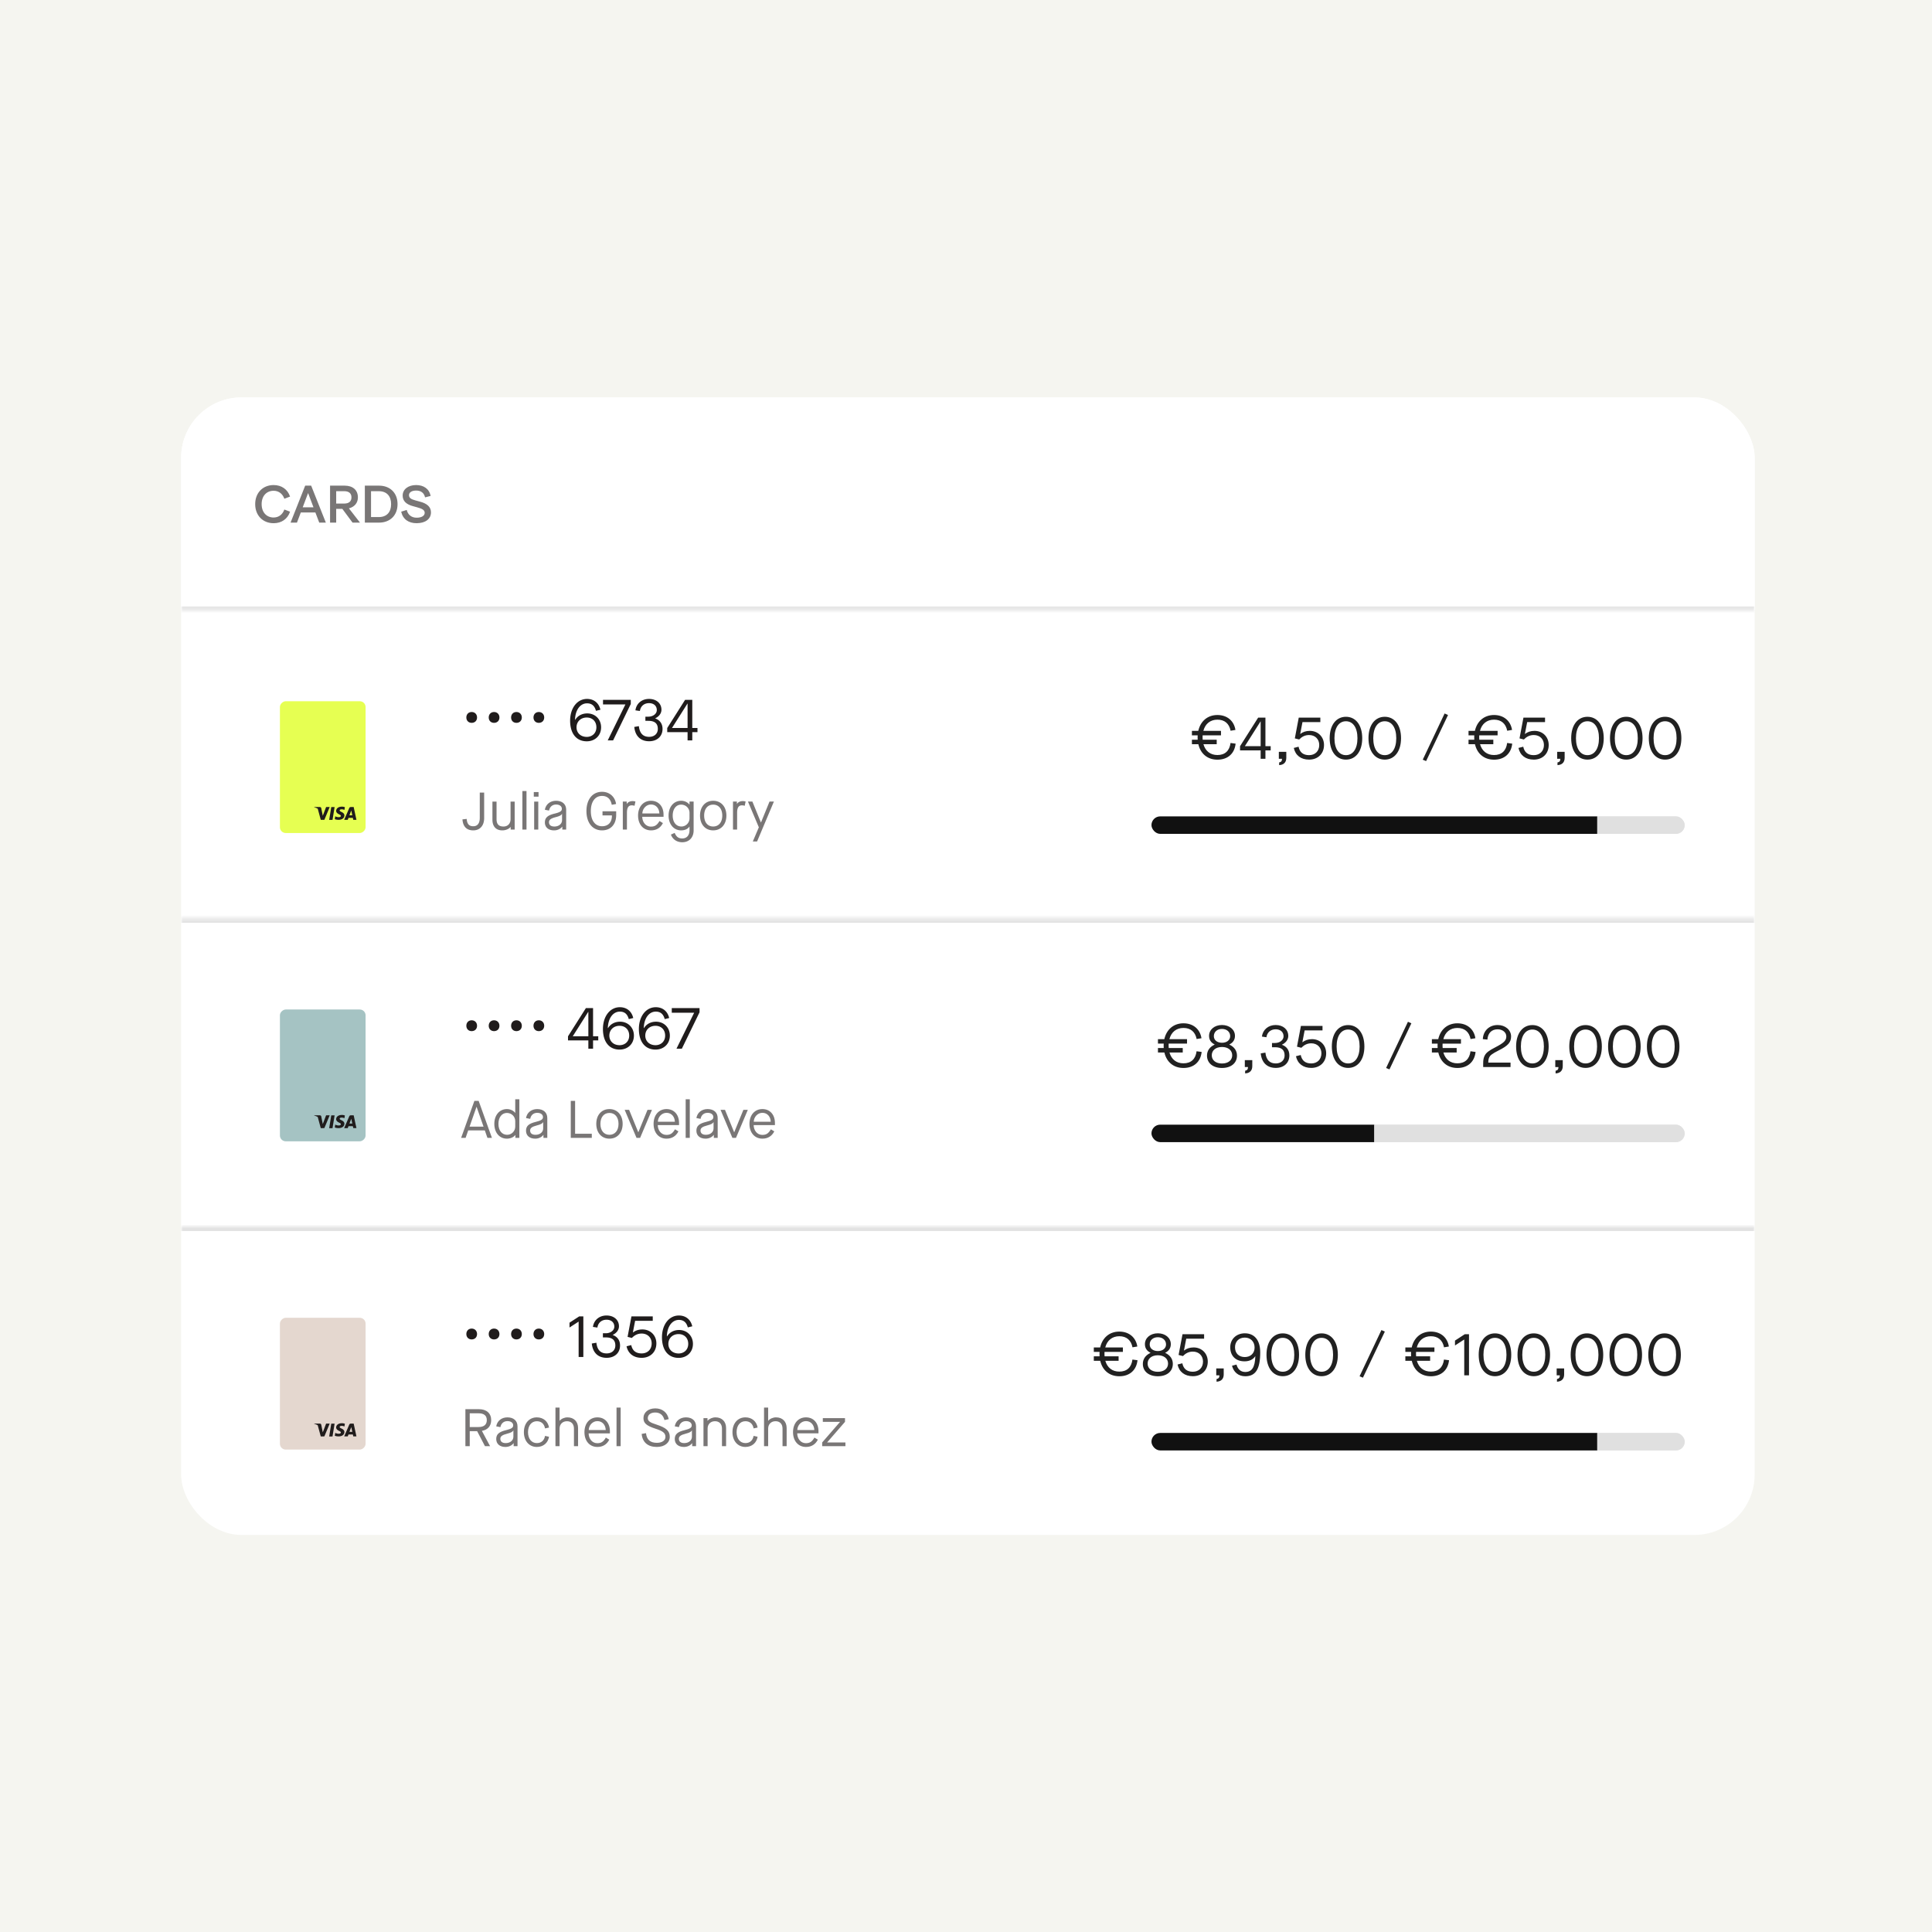
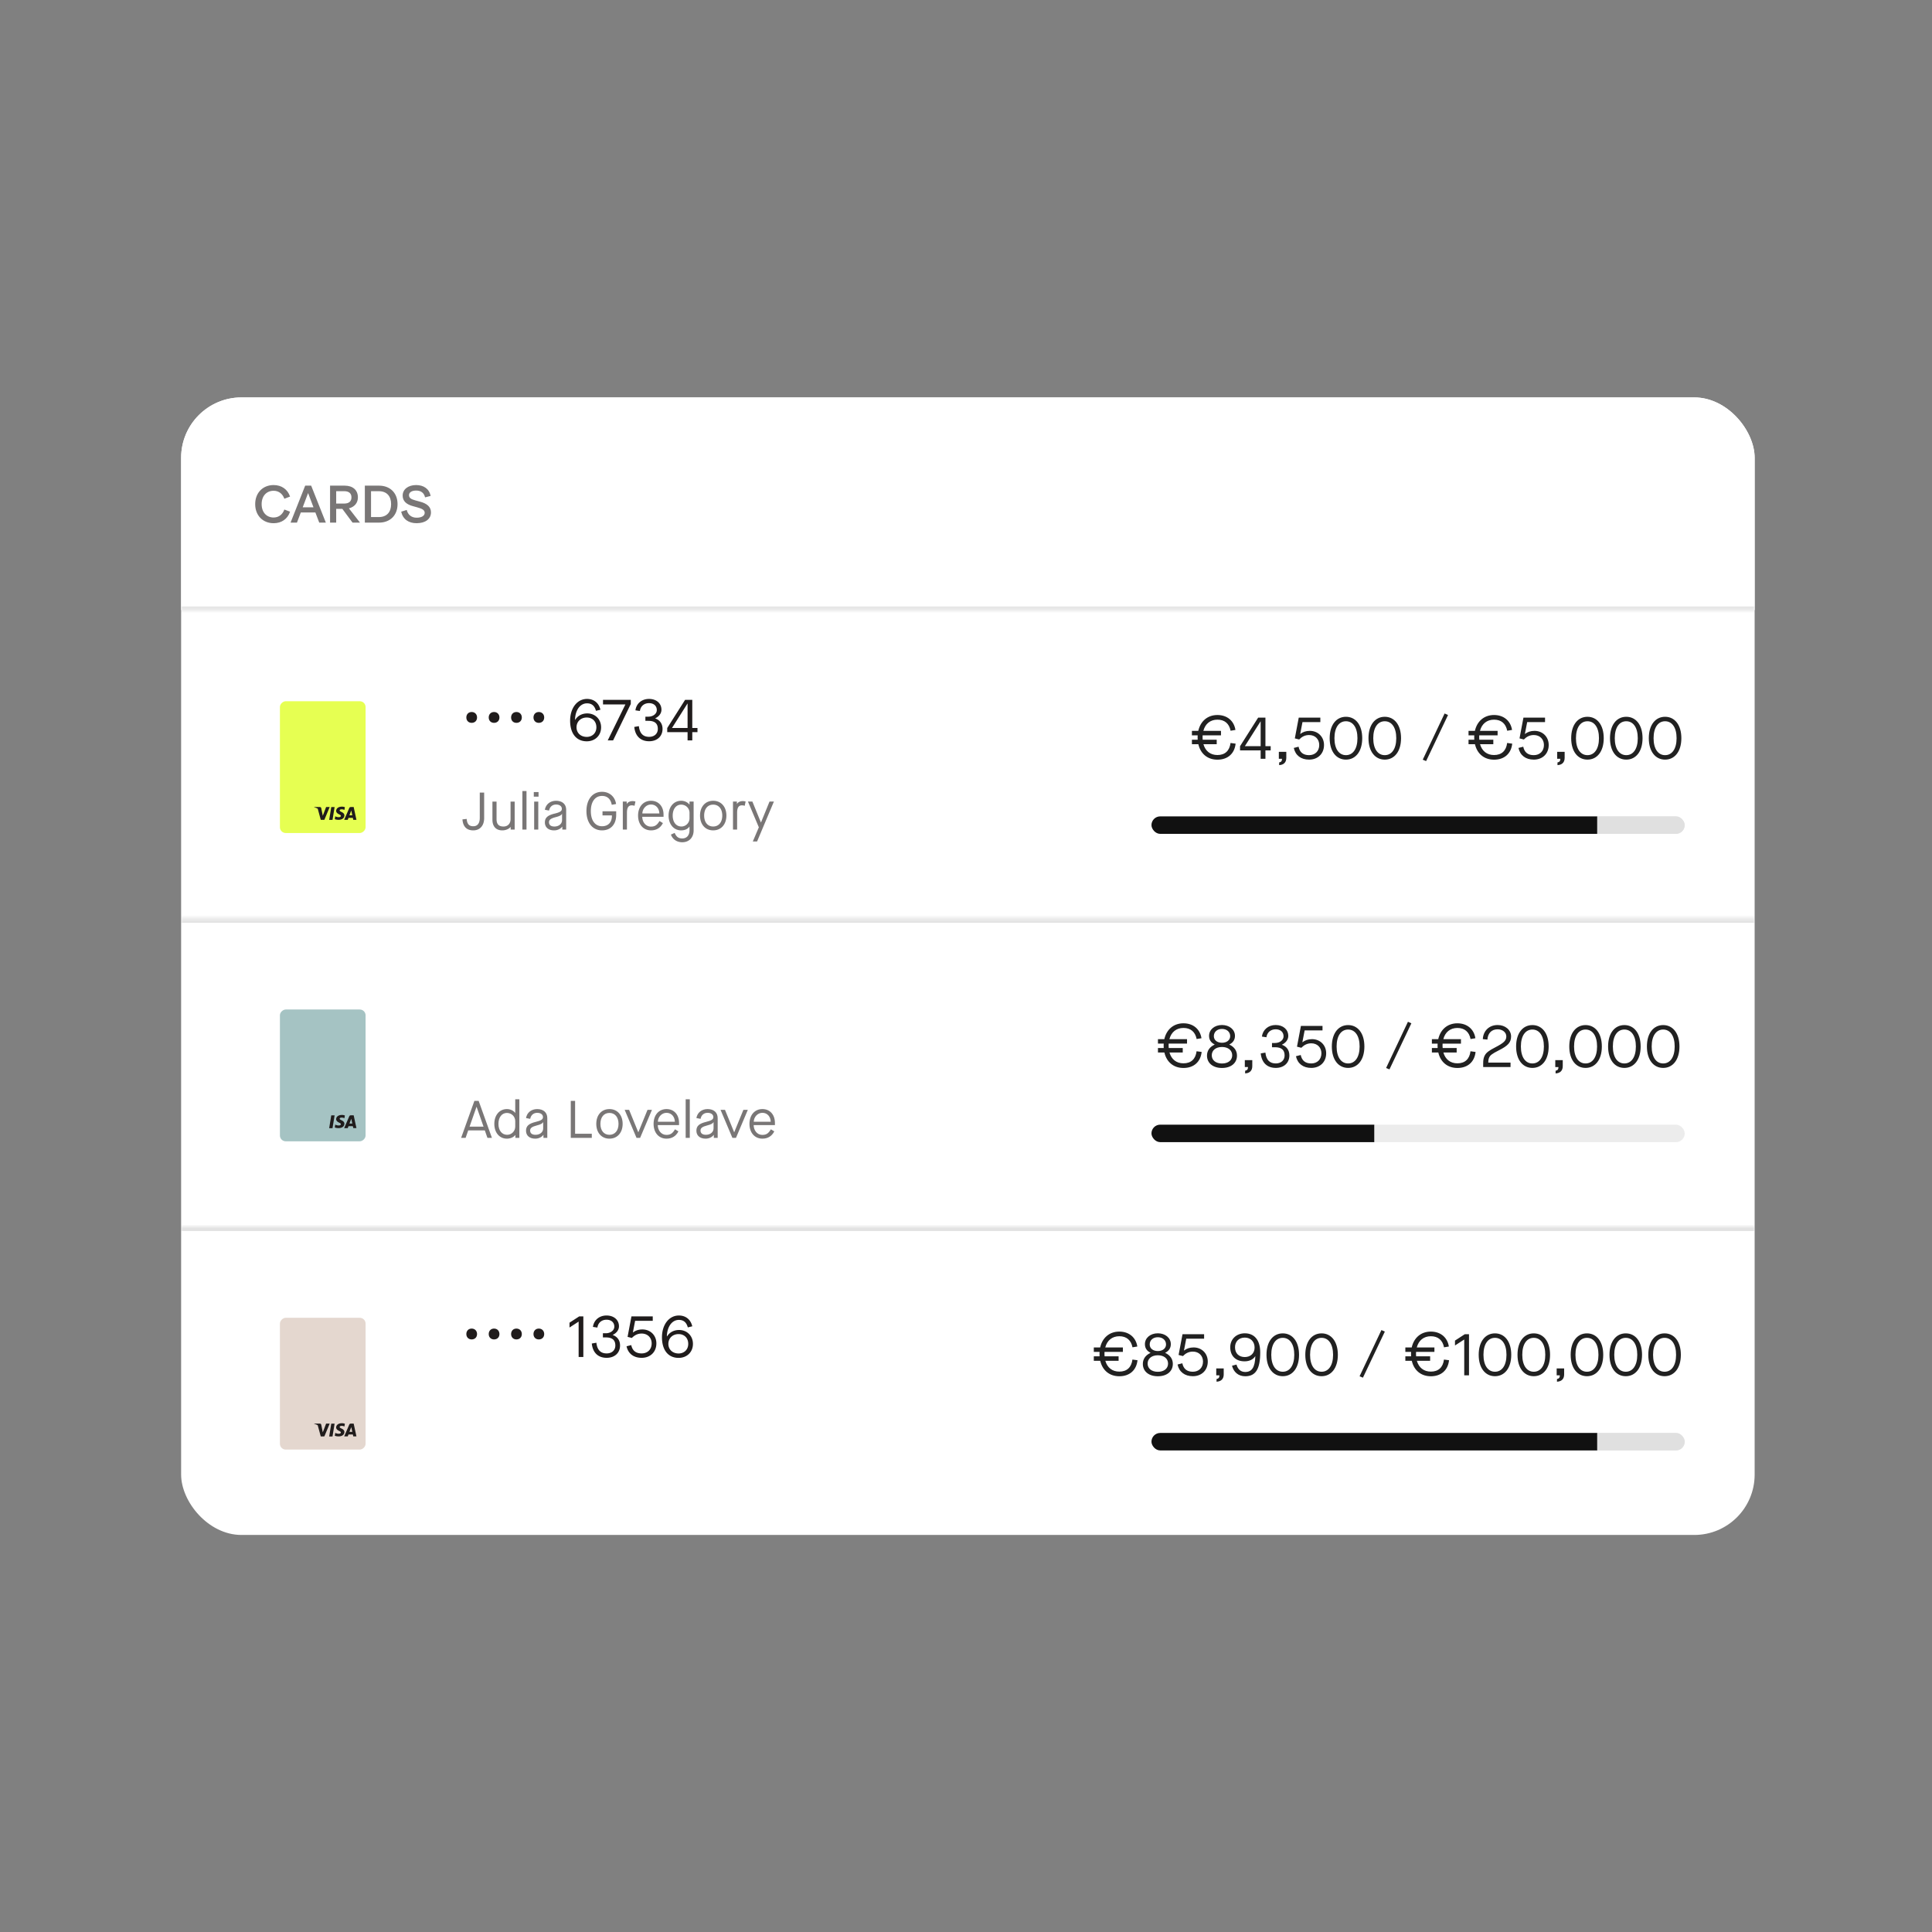
<svg xmlns="http://www.w3.org/2000/svg" fill="none" viewBox="0 0 512 512">
  <rect x="0" y="0" width="512" height="512" fill="#808080" stroke="none" />
  <g clip-path="url(#a)">
-     <path fill="#f5f5f0" d="M0 0h512v512H0z" />
    <g clip-path="url(#b)">
      <rect width="417" height="301.46" x="48" y="105.32" fill="#fff" rx="16" />
      <mask id="c" fill="#fff">
        <path d="M48 105.32h417v56.36H48z" />
      </mask>
      <path fill="#fff" d="M48 105.32h417v56.36H48z" />
      <path fill="#000" fill-opacity=".12" d="M465 161.68v-.959H48v1.918h417z" mask="url(#c)" />
      <path fill="#201c1c" fill-opacity=".6" d="M72.514 138.654c-2.856 0-4.886-2.044-4.886-5.054s2.03-5.054 4.886-5.054c2.086 0 3.696 1.106 4.354 3.052l-1.512.574c-.462-1.316-1.498-2.114-2.842-2.114-1.834 0-3.178 1.33-3.178 3.542s1.344 3.542 3.178 3.542c1.344 0 2.38-.798 2.842-2.114l1.512.574c-.658 1.946-2.268 3.052-4.354 3.052m7.203-2.842-1.022 2.688H77l3.878-9.8h1.582l3.892 9.8h-1.75l-1.022-2.688zm.504-1.372h2.856l-1.428-3.78zm12.247.28 2.94 3.78h-1.974l-2.716-3.654h-1.624v3.654H87.47v-9.8h3.864c2.156 0 3.514 1.162 3.514 3.108 0 1.498-.938 2.548-2.38 2.912m-1.232-4.55h-2.142v3.276h2.142c1.204 0 1.904-.56 1.904-1.638 0-1.092-.714-1.638-1.904-1.638m9.205 8.33h-3.752v-9.8h3.752c2.926 0 4.914 1.918 4.914 4.9s-1.988 4.9-4.914 4.9m-.084-8.33h-2.03v6.86h2.03c2.17 0 3.29-1.33 3.29-3.43s-1.12-3.43-3.29-3.43m10.062 8.484c-2.1 0-3.626-.994-4.102-3.052l1.47-.462c.308 1.26 1.232 2.058 2.632 2.058 1.302 0 2.128-.504 2.128-1.288 0-.714-.602-1.092-2.016-1.47l-1.12-.308c-1.806-.49-2.702-1.4-2.702-2.8 0-1.638 1.442-2.786 3.57-2.786 1.988 0 3.486.994 3.836 2.884l-1.47.378c-.266-1.246-1.176-1.806-2.352-1.806-1.162 0-1.904.476-1.904 1.218 0 .784.63 1.106 1.722 1.4l1.134.308c2.002.518 2.968 1.456 2.968 2.856 0 1.736-1.456 2.87-3.794 2.87" />
      <rect width="34.928" height="22.703" x="96.884" y="185.83" fill="#e6ff52" rx="1.544" transform="rotate(90 96.884 185.83)" />
      <path fill="#201c1c" fill-rule="evenodd" d="M93.727 213.867h-.7c-.218 0-.38.061-.476.282l-1.346 3.114h.952l.19-.511 1.162.002c.027.119.11.509.11.509h.841zm-1.118 2.19.361-.95c-.005.009.075-.196.12-.324l.061.293.21.981zM91.397 213.913a2.2 2.2 0 0 0-.801-.142c-.883 0-1.505.458-1.51 1.116-.005.486.444.758.783.92.347.165.465.271.463.419-.002.227-.278.331-.535.331-.357 0-.547-.052-.84-.178l-.116-.054-.125.758c.209.094.594.176.995.18.94 0 1.549-.453 1.556-1.156.003-.385-.235-.678-.75-.919-.313-.157-.504-.261-.502-.42 0-.14.162-.291.512-.291.292-.004.504.061.668.13l.08.039zM87.235 217.282l.552-3.396h.884l-.553 3.396z" clip-rule="evenodd" />
      <path fill="#201c1c" d="M84.722 213.867c.196.008.354.072.408.287l.316 1.562.094.471.881-2.318h.953l-1.416 3.393-.954.001-.8-2.952a3.7 3.7 0 0 0-.946-.373l.012-.071zM124.997 191.558c-.864 0-1.408-.608-1.408-1.424s.544-1.44 1.408-1.44 1.424.624 1.424 1.44c0 .832-.56 1.424-1.424 1.424m5.932 0c-.864 0-1.408-.608-1.408-1.424s.544-1.44 1.408-1.44 1.424.624 1.424 1.44c0 .832-.56 1.424-1.424 1.424m5.931 0c-.864 0-1.408-.608-1.408-1.424s.544-1.44 1.408-1.44 1.424.624 1.424 1.44c0 .832-.56 1.424-1.424 1.424m5.931 0c-.864 0-1.408-.608-1.408-1.424s.544-1.44 1.408-1.44 1.424.624 1.424 1.44c0 .832-.56 1.424-1.424 1.424m12.841-2.496c2.096 0 3.664 1.552 3.664 3.68 0 2.256-1.68 3.712-3.792 3.712-2.816 0-4.416-2.128-4.416-5.456 0-3.376 1.888-5.776 4.48-5.776 1.76 0 3.12 1.008 3.552 2.864l-1.184.288c-.384-1.408-1.184-1.984-2.368-1.984-1.776 0-3.104 1.712-3.184 4.352h.064c.592-.976 1.696-1.68 3.184-1.68m-.128 6.224c1.36 0 2.544-.928 2.544-2.544 0-1.584-1.072-2.592-2.56-2.592-1.616 0-2.704 1.12-2.704 2.592 0 1.44 1.056 2.544 2.72 2.544m6.973.928h-1.424l4.672-9.504v-.032h-5.92v-1.216h7.36v1.104zm9.55.224c-2.272 0-3.696-1.376-3.936-3.792l1.216-.208c.208 1.888 1.104 2.832 2.72 2.832 1.392 0 2.304-.848 2.304-2.096 0-1.456-.832-2.144-2.528-2.144h-.768v-1.104h.768c1.28 0 2.256-.768 2.256-1.744 0-1.104-.784-1.84-2.064-1.84-1.312 0-2.24.816-2.416 2.08l-1.184-.176c.24-1.808 1.68-3.024 3.6-3.024 1.952 0 3.296 1.168 3.296 2.864 0 .912-.592 1.776-1.648 2.272v.032c1.184.432 1.936 1.36 1.936 2.784 0 1.952-1.424 3.264-3.552 3.264m11.435-.224h-1.248v-2.192h-5.392v-1.088l4.736-7.472h1.904v7.456h1.376v1.104h-1.376zm-1.28-9.76-4.096 6.464h4.128v-6.464z" />
      <path fill="#201c1c" fill-opacity=".6" d="M125.423 220.058c-1.722 0-2.73-.966-2.87-2.912l1.12-.126c.112 1.344.63 1.946 1.75 1.946s1.722-.784 1.722-2.226v-6.692h1.162v6.748c0 2.086-1.19 3.262-2.884 3.262m7.694 0c-1.652 0-2.618-1.022-2.618-2.814v-4.816h1.092v4.662c0 1.316.588 1.946 1.848 1.946 1.134 0 1.862-.784 1.862-1.946v-4.662h1.092v7.42h-1.064v-.686h-.028c-.462.546-1.288.896-2.184.896m6.411-.21h-1.092v-10.22h1.092zm3.192-8.722h-1.26v-1.218h1.26zm-.07 8.722h-1.092v-7.42h1.092zm4.187.21c-1.498 0-2.436-.812-2.436-2.1 0-1.26.742-1.904 2.604-2.352 1.428-.35 1.89-.658 1.89-1.26 0-.686-.602-1.134-1.526-1.134-.98 0-1.666.602-1.862 1.596l-1.106-.21c.252-1.456 1.414-2.38 2.968-2.38 1.666 0 2.674.924 2.674 2.408v5.222h-1.022v-.784h-.028c-.448.616-1.26.994-2.156.994m.084-1.022c1.19 0 2.03-.714 2.03-1.694v-1.666h-.028c-.154.364-.63.616-1.624.868-1.302.336-1.806.7-1.806 1.344 0 .742.504 1.148 1.428 1.148m12.626 1.022c-2.506 0-4.13-2.002-4.13-5.11s1.624-5.11 4.13-5.11c1.96 0 3.43 1.274 3.724 3.234l-1.148.21c-.28-1.54-1.19-2.352-2.576-2.352-1.834 0-2.968 1.54-2.968 4.018s1.134 4.018 2.968 4.018c1.68 0 2.66-1.092 2.618-2.87h-2.492v-1.092h3.626v.994c0 2.478-1.456 4.06-3.752 4.06m6.6-.21h-1.092v-7.42h1.036v.616h.028c.28-.462.826-.742 1.54-.742.266 0 .49.042.742.112l-.238 1.134a2.3 2.3 0 0 0-.728-.126c-.854 0-1.288.574-1.288 1.974zm6.384.21c-2.058 0-3.43-1.582-3.43-3.92s1.386-3.92 3.43-3.92c2.002 0 3.318 1.484 3.318 3.682v.56h-5.642c.028 1.414.924 2.604 2.296 2.604 1.05 0 1.638-.392 2.268-1.484l.91.546c-.644 1.274-1.722 1.932-3.15 1.932m-2.296-4.48h4.508c-.042-1.33-.896-2.366-2.212-2.366-1.288 0-2.268 1.12-2.296 2.366m10.577 7.63c-1.428 0-2.548-.756-3.01-2.03l.994-.448c.448 1.05 1.008 1.47 2.016 1.47 1.204 0 1.918-.84 1.918-2.198v-.938h-.028c-.434.644-1.218.994-2.198.994-1.96 0-3.318-1.624-3.318-3.92 0-2.31 1.358-3.92 3.332-3.92.868 0 1.68.364 2.184.994h.028v-.784h1.092v7.644c0 1.876-1.19 3.136-3.01 3.136m-.224-4.172c1.19 0 2.142-.98 2.142-2.184v-1.442c0-1.204-.966-2.17-2.212-2.17-1.344 0-2.24 1.162-2.24 2.898 0 1.75.91 2.898 2.31 2.898m8.416 1.022c-2.1 0-3.486-1.582-3.486-3.92s1.386-3.92 3.486-3.92 3.5 1.582 3.5 3.92-1.4 3.92-3.5 3.92m0-1.022c1.47 0 2.408-1.134 2.408-2.898s-.938-2.898-2.408-2.898-2.394 1.134-2.394 2.898.924 2.898 2.394 2.898m6.341.812h-1.092v-7.42h1.036v.616h.028c.28-.462.826-.742 1.54-.742.266 0 .49.042.742.112l-.238 1.134a2.3 2.3 0 0 0-.728-.126c-.854 0-1.288.574-1.288 1.974zm5.295 3.15h-1.134l1.596-3.752-2.884-6.818h1.176l2.254 5.53h.028l2.254-5.53h1.162z" />
      <path fill="#000" fill-opacity=".87" d="m326.105 196.896 1.346.179c-.276 2.627-2.076 4.248-4.816 4.248-2.611 0-4.476-1.556-5.06-4.102h-1.703v-1.184h1.525c-.017-.211-.017-.422-.017-.633 0-.178 0-.357.017-.535h-1.525v-1.184h1.687c.584-2.578 2.465-4.2 5.076-4.2 2.562 0 4.394 1.541 4.767 3.957l-1.281.211c-.373-1.898-1.589-2.935-3.486-2.935s-3.244 1.102-3.73 2.967h4.67v1.184h-4.865c-.016.178-.016.357-.016.535 0 .211.016.422.032.633h3.714v1.184h-3.519c.519 1.816 1.832 2.87 3.714 2.87 1.994 0 3.21-1.119 3.47-3.195m9.247 4.184h-1.265v-2.222h-5.465v-1.102l4.8-7.574h1.93v7.557h1.394v1.119h-1.394zm-1.298-9.892-4.151 6.551h4.184v-6.551zm4.933 11.579v-.714c.535-.097.762-.373.762-.973h-.843v-1.832h1.978v1.589c0 1.184-.665 1.865-1.897 1.93m7.935-1.46c-2.156 0-3.632-1.135-4.054-3.097l1.265-.325c.308 1.476 1.216 2.238 2.789 2.238 1.59 0 2.692-1.07 2.692-2.692 0-1.508-1.054-2.643-2.692-2.643-1.119 0-1.946.487-2.627 1.184l-1.151-.292 1.038-5.498h5.724v1.184h-4.735l-.6 3.114.032.016c.649-.503 1.476-.811 2.514-.811 2.173 0 3.762 1.59 3.762 3.746 0 2.319-1.638 3.876-3.957 3.876m9.771 0c-2.546 0-4.314-2.14-4.314-5.676s1.768-5.676 4.314-5.676 4.313 2.141 4.313 5.676-1.767 5.676-4.313 5.676m0-1.184c1.832 0 3.048-1.638 3.048-4.492s-1.216-4.492-3.048-4.492-3.049 1.638-3.049 4.492 1.216 4.492 3.049 4.492m10.284 1.184c-2.546 0-4.313-2.14-4.313-5.676s1.767-5.676 4.313-5.676 4.314 2.141 4.314 5.676-1.768 5.676-4.314 5.676m0-1.184c1.833 0 3.049-1.638 3.049-4.492s-1.216-4.492-3.049-4.492-3.048 1.638-3.048 4.492 1.216 4.492 3.048 4.492m16.767-10.638-5.806 12.211-.892-.373 5.79-12.243zm15.667 7.411 1.346.179c-.276 2.627-2.076 4.248-4.816 4.248-2.611 0-4.476-1.556-5.06-4.102h-1.703v-1.184h1.525c-.017-.211-.017-.422-.017-.633 0-.178 0-.357.017-.535h-1.525v-1.184h1.687c.584-2.578 2.465-4.2 5.076-4.2 2.562 0 4.394 1.541 4.767 3.957l-1.281.211c-.373-1.898-1.589-2.935-3.486-2.935s-3.244 1.102-3.73 2.967h4.67v1.184h-4.865c-.016.178-.016.357-.016.535 0 .211.016.422.032.633h3.714v1.184h-3.519c.519 1.816 1.833 2.87 3.714 2.87 1.994 0 3.211-1.119 3.47-3.195m7.058 4.411c-2.157 0-3.633-1.135-4.055-3.097l1.265-.325c.308 1.476 1.217 2.238 2.79 2.238 1.589 0 2.692-1.07 2.692-2.692 0-1.508-1.054-2.643-2.692-2.643-1.119 0-1.946.487-2.627 1.184l-1.152-.292 1.038-5.498h5.725v1.184h-4.736l-.6 3.114.033.016c.648-.503 1.475-.811 2.513-.811 2.173 0 3.763 1.59 3.763 3.746 0 2.319-1.638 3.876-3.957 3.876m6.283 1.46v-.714c.535-.097.762-.373.762-.973h-.843v-1.832h1.979v1.589c0 1.184-.665 1.865-1.898 1.93m7.944-1.46c-2.546 0-4.314-2.14-4.314-5.676s1.768-5.676 4.314-5.676 4.313 2.141 4.313 5.676-1.767 5.676-4.313 5.676m0-1.184c1.832 0 3.049-1.638 3.049-4.492s-1.217-4.492-3.049-4.492c-1.833 0-3.049 1.638-3.049 4.492s1.216 4.492 3.049 4.492m10.285 1.184c-2.546 0-4.314-2.14-4.314-5.676s1.768-5.676 4.314-5.676 4.313 2.141 4.313 5.676-1.767 5.676-4.313 5.676m0-1.184c1.832 0 3.048-1.638 3.048-4.492s-1.216-4.492-3.048-4.492-3.049 1.638-3.049 4.492 1.216 4.492 3.049 4.492m10.284 1.184c-2.546 0-4.313-2.14-4.313-5.676s1.767-5.676 4.313-5.676 4.314 2.141 4.314 5.676-1.768 5.676-4.314 5.676m0-1.184c1.833 0 3.049-1.638 3.049-4.492s-1.216-4.492-3.049-4.492-3.048 1.638-3.048 4.492 1.216 4.492 3.048 4.492" />
      <g clip-path="url(#d)">
        <g clip-path="url(#e)">
          <path fill="#111" d="M305.15 216.347H423.3v13.9H305.15z" />
          <path fill="#e0e0e0" d="M423.3 216.347h23.167v13.9H423.3z" />
          <path fill="#e0e0e0" d="M423.3 216.347h23.167v13.9H423.3z" opacity=".6" />
        </g>
      </g>
      <mask id="f" fill="#fff">
        <path d="M48 243.38h417v81.7H48z" />
      </mask>
      <path fill="#000" fill-opacity=".12" d="M48 243.38v1.158h417v-2.316H48z" mask="url(#f)" />
      <rect width="34.928" height="22.703" x="96.884" y="267.529" fill="#a5c3c3" rx="1.544" transform="rotate(90 96.884 267.529)" />
      <path fill="#201c1c" fill-rule="evenodd" d="M93.727 295.566h-.7c-.218 0-.38.061-.476.282l-1.346 3.114h.952l.19-.51 1.162.001c.027.119.11.509.11.509h.841zm-1.118 2.19.361-.949c-.005.009.075-.197.12-.325l.061.293.21.981zM91.397 295.612a2.2 2.2 0 0 0-.801-.142c-.883 0-1.505.459-1.51 1.116-.005.487.444.758.783.92.347.166.465.271.463.419-.002.227-.278.331-.535.331-.357 0-.547-.051-.84-.178l-.116-.053-.125.757c.209.094.594.176.995.181.94 0 1.549-.454 1.556-1.157.003-.384-.235-.677-.75-.919-.313-.156-.504-.261-.502-.419 0-.141.162-.291.512-.291.292-.005.504.061.668.129l.08.039zM87.235 298.981l.552-3.396h.884l-.553 3.396z" clip-rule="evenodd" />
-       <path fill="#201c1c" d="M84.722 295.566c.196.008.354.072.408.288l.316 1.561.094.471.881-2.318h.953l-1.416 3.393-.954.001-.8-2.952a3.7 3.7 0 0 0-.946-.373l.012-.071zM124.997 273.257c-.864 0-1.408-.608-1.408-1.424s.544-1.44 1.408-1.44 1.424.624 1.424 1.44c0 .832-.56 1.424-1.424 1.424m5.932 0c-.864 0-1.408-.608-1.408-1.424s.544-1.44 1.408-1.44 1.424.624 1.424 1.44c0 .832-.56 1.424-1.424 1.424m5.931 0c-.864 0-1.408-.608-1.408-1.424s.544-1.44 1.408-1.44 1.424.624 1.424 1.44c0 .832-.56 1.424-1.424 1.424m5.931 0c-.864 0-1.408-.608-1.408-1.424s.544-1.44 1.408-1.44 1.424.624 1.424 1.44c0 .832-.56 1.424-1.424 1.424m14.377 4.656h-1.248v-2.192h-5.392v-1.088l4.736-7.472h1.904v7.456h1.376v1.104h-1.376zm-1.28-9.76-4.096 6.464h4.128v-6.464zm8.441 2.608c2.096 0 3.664 1.552 3.664 3.68 0 2.256-1.68 3.712-3.792 3.712-2.816 0-4.416-2.128-4.416-5.456 0-3.376 1.888-5.776 4.48-5.776 1.76 0 3.12 1.008 3.552 2.864l-1.184.288c-.384-1.408-1.184-1.984-2.368-1.984-1.776 0-3.104 1.712-3.184 4.352h.064c.592-.976 1.696-1.68 3.184-1.68m-.128 6.224c1.36 0 2.544-.928 2.544-2.544 0-1.584-1.072-2.592-2.56-2.592-1.616 0-2.704 1.12-2.704 2.592 0 1.44 1.056 2.544 2.72 2.544m9.653-6.224c2.096 0 3.664 1.552 3.664 3.68 0 2.256-1.68 3.712-3.792 3.712-2.816 0-4.416-2.128-4.416-5.456 0-3.376 1.888-5.776 4.48-5.776 1.76 0 3.12 1.008 3.552 2.864l-1.184.288c-.384-1.408-1.184-1.984-2.368-1.984-1.776 0-3.104 1.712-3.184 4.352h.064c.592-.976 1.696-1.68 3.184-1.68m-.128 6.224c1.36 0 2.544-.928 2.544-2.544 0-1.584-1.072-2.592-2.56-2.592-1.616 0-2.704 1.12-2.704 2.592 0 1.44 1.056 2.544 2.72 2.544m6.973.928h-1.424l4.672-9.504v-.032h-5.92v-1.216h7.36v1.104z" />
      <path fill="#201c1c" fill-opacity=".6" d="M130.365 301.547h-1.19l-.686-1.974h-4.41l-.686 1.974h-1.19l3.514-9.8h1.134zm-4.088-8.218-1.834 5.236h3.696l-1.834-5.236zm8.041 8.428c-1.946 0-3.318-1.596-3.318-3.92s1.372-3.92 3.332-3.92c.924 0 1.708.406 2.184.994h.028v-3.584h1.092v10.22h-1.05v-.742h-.028c-.49.602-1.316.952-2.24.952m.084-1.022c1.176 0 2.142-.966 2.142-2.184v-1.442c0-1.204-.966-2.17-2.212-2.17-1.33 0-2.24 1.148-2.24 2.898s.91 2.898 2.31 2.898m7.434 1.022c-1.498 0-2.436-.812-2.436-2.1 0-1.26.742-1.904 2.604-2.352 1.428-.35 1.89-.658 1.89-1.26 0-.686-.602-1.134-1.526-1.134-.98 0-1.666.602-1.862 1.596l-1.106-.21c.252-1.456 1.414-2.38 2.968-2.38 1.666 0 2.674.924 2.674 2.408v5.222h-1.022v-.784h-.028c-.448.616-1.26.994-2.156.994m.084-1.022c1.19 0 2.03-.714 2.03-1.694v-1.666h-.028c-.154.364-.63.616-1.624.868-1.302.336-1.806.7-1.806 1.344 0 .742.504 1.148 1.428 1.148m14.916.812h-5.572v-9.8h1.148v8.708h4.424zm4.674.21c-2.1 0-3.486-1.582-3.486-3.92s1.386-3.92 3.486-3.92 3.5 1.582 3.5 3.92-1.4 3.92-3.5 3.92m0-1.022c1.47 0 2.408-1.134 2.408-2.898s-.938-2.898-2.408-2.898-2.394 1.134-2.394 2.898.924 2.898 2.394 2.898m8.129.812h-.952l-3.136-7.42h1.176l2.422 5.922h.028l2.422-5.922h1.176zm7.001.21c-2.058 0-3.43-1.582-3.43-3.92s1.386-3.92 3.43-3.92c2.002 0 3.318 1.484 3.318 3.682v.56h-5.642c.028 1.414.924 2.604 2.296 2.604 1.05 0 1.638-.392 2.268-1.484l.91.546c-.644 1.274-1.722 1.932-3.15 1.932m-2.296-4.48h4.508c-.042-1.33-.896-2.366-2.212-2.366-1.288 0-2.268 1.12-2.296 2.366m8.461 4.27h-1.092v-10.22h1.092zm4.186.21c-1.498 0-2.436-.812-2.436-2.1 0-1.26.742-1.904 2.604-2.352 1.428-.35 1.89-.658 1.89-1.26 0-.686-.602-1.134-1.526-1.134-.98 0-1.666.602-1.862 1.596l-1.106-.21c.252-1.456 1.414-2.38 2.968-2.38 1.666 0 2.674.924 2.674 2.408v5.222h-1.022v-.784h-.028c-.448.616-1.26.994-2.156.994m.084-1.022c1.19 0 2.03-.714 2.03-1.694v-1.666h-.028c-.154.364-.63.616-1.624.868-1.302.336-1.806.7-1.806 1.344 0 .742.504 1.148 1.428 1.148m7.974.812h-.952l-3.136-7.42h1.176l2.422 5.922h.028l2.422-5.922h1.176zm7.002.21c-2.058 0-3.43-1.582-3.43-3.92s1.386-3.92 3.43-3.92c2.002 0 3.318 1.484 3.318 3.682v.56h-5.642c.028 1.414.924 2.604 2.296 2.604 1.05 0 1.638-.392 2.268-1.484l.91.546c-.644 1.274-1.722 1.932-3.15 1.932m-2.296-4.48h4.508c-.042-1.33-.896-2.366-2.212-2.366-1.288 0-2.268 1.12-2.296 2.366" />
      <path fill="#000" fill-opacity=".87" d="m317.105 278.595 1.346.179c-.276 2.627-2.076 4.249-4.816 4.249-2.611 0-4.476-1.557-5.06-4.103h-1.703v-1.184h1.525c-.017-.211-.017-.422-.017-.633 0-.178 0-.356.017-.535h-1.525v-1.184h1.687c.584-2.578 2.465-4.2 5.076-4.2 2.562 0 4.394 1.541 4.767 3.957l-1.281.211c-.373-1.897-1.589-2.935-3.486-2.935s-3.244 1.103-3.73 2.967h4.67v1.184h-4.865c-.016.179-.016.357-.016.535 0 .211.016.422.032.633h3.714v1.184h-3.519c.519 1.816 1.832 2.87 3.714 2.87 1.994 0 3.21-1.119 3.47-3.195m6.733 4.428c-2.4 0-3.973-1.298-3.973-3.276 0-1.298.714-2.303 2.027-2.919v-.033c-1.005-.502-1.476-1.265-1.476-2.286 0-1.654 1.444-2.871 3.422-2.871s3.438 1.217 3.438 2.871c0 1.021-.486 1.784-1.476 2.286v.033c1.298.616 2.011 1.621 2.011 2.919 0 1.978-1.573 3.276-3.973 3.276m0-6.682c1.281 0 2.173-.713 2.173-1.751 0-1.119-.892-1.914-2.173-1.914s-2.157.795-2.157 1.914c0 1.054.876 1.751 2.157 1.751m0 5.498c1.638 0 2.708-.86 2.708-2.173 0-1.33-1.086-2.206-2.708-2.206-1.621 0-2.708.876-2.708 2.206 0 1.313 1.07 2.173 2.708 2.173m6.133 2.627v-.714c.535-.097.762-.373.762-.973h-.843v-1.832h1.978v1.589c0 1.184-.665 1.865-1.897 1.93m8.126-1.46c-2.302 0-3.746-1.394-3.989-3.843l1.233-.211c.21 1.914 1.119 2.871 2.756 2.871 1.411 0 2.336-.86 2.336-2.125 0-1.476-.844-2.173-2.563-2.173h-.778v-1.119h.778c1.298 0 2.287-.778 2.287-1.767 0-1.119-.795-1.865-2.092-1.865-1.33 0-2.27.827-2.449 2.108l-1.2-.179c.243-1.832 1.703-3.065 3.649-3.065 1.978 0 3.341 1.184 3.341 2.903 0 .925-.6 1.8-1.671 2.303v.032c1.2.438 1.962 1.379 1.962 2.822 0 1.979-1.443 3.308-3.6 3.308m9.398 0c-2.157 0-3.633-1.135-4.055-3.097l1.265-.324c.308 1.475 1.217 2.238 2.79 2.238 1.589 0 2.692-1.071 2.692-2.692 0-1.509-1.055-2.644-2.692-2.644-1.119 0-1.946.487-2.627 1.184l-1.152-.292 1.038-5.497h5.724v1.184h-4.735l-.6 3.113.033.016c.648-.502 1.475-.811 2.513-.811 2.173 0 3.762 1.59 3.762 3.747 0 2.319-1.637 3.875-3.956 3.875m9.77 0c-2.546 0-4.314-2.14-4.314-5.676s1.768-5.675 4.314-5.675 4.313 2.14 4.313 5.675c0 3.536-1.767 5.676-4.313 5.676m0-1.183c1.832 0 3.049-1.638 3.049-4.493 0-2.854-1.217-4.492-3.049-4.492-1.833 0-3.049 1.638-3.049 4.492s1.216 4.493 3.049 4.493m16.766-10.639-5.806 12.212-.891-.373 5.789-12.244zm15.667 7.411 1.346.179c-.275 2.627-2.075 4.249-4.816 4.249-2.611 0-4.476-1.557-5.06-4.103h-1.702v-1.184h1.524c-.016-.211-.016-.422-.016-.633 0-.178 0-.356.016-.535h-1.524v-1.184h1.686c.584-2.578 2.465-4.2 5.076-4.2 2.562 0 4.395 1.541 4.768 3.957l-1.281.211c-.373-1.897-1.59-2.935-3.487-2.935s-3.243 1.103-3.73 2.967h4.671v1.184h-4.865c-.017.179-.017.357-.017.535 0 .211.017.422.033.633h3.713v1.184h-3.519c.519 1.816 1.833 2.87 3.714 2.87 1.995 0 3.211-1.119 3.47-3.195m4.982 1.59c-.194.356-.259.778-.275 1.41h5.902v1.184h-7.248v-1.021c0-.827.097-1.492.454-2.125.421-.729 1.135-1.248 2.773-2.092 2.254-1.167 2.902-1.784 2.902-2.886 0-1.054-.973-1.881-2.302-1.881-1.622 0-2.579 1.037-2.708 2.724l-1.217-.114c.098-2.091 1.573-3.746 3.941-3.746 2.027 0 3.551 1.33 3.551 3.017 0 1.573-.81 2.465-3.194 3.665-1.898.956-2.319 1.346-2.579 1.865m11.419 2.821c-2.546 0-4.314-2.14-4.314-5.676s1.768-5.675 4.314-5.675 4.313 2.14 4.313 5.675c0 3.536-1.767 5.676-4.313 5.676m0-1.183c1.832 0 3.048-1.638 3.048-4.493 0-2.854-1.216-4.492-3.048-4.492s-3.049 1.638-3.049 4.492 1.216 4.493 3.049 4.493m6.149 2.643v-.714c.535-.097.762-.373.762-.973h-.844v-1.832h1.979v1.589c0 1.184-.665 1.865-1.897 1.93m7.943-1.46c-2.546 0-4.314-2.14-4.314-5.676s1.768-5.675 4.314-5.675 4.314 2.14 4.314 5.675c0 3.536-1.768 5.676-4.314 5.676m0-1.183c1.833 0 3.049-1.638 3.049-4.493 0-2.854-1.216-4.492-3.049-4.492s-3.049 1.638-3.049 4.492 1.217 4.493 3.049 4.493m10.285 1.183c-2.546 0-4.314-2.14-4.314-5.676s1.768-5.675 4.314-5.675 4.314 2.14 4.314 5.675c0 3.536-1.768 5.676-4.314 5.676m0-1.183c1.832 0 3.049-1.638 3.049-4.493 0-2.854-1.217-4.492-3.049-4.492-1.833 0-3.049 1.638-3.049 4.492s1.216 4.493 3.049 4.493m10.285 1.183c-2.546 0-4.314-2.14-4.314-5.676s1.768-5.675 4.314-5.675 4.313 2.14 4.313 5.675c0 3.536-1.767 5.676-4.313 5.676m0-1.183c1.832 0 3.048-1.638 3.048-4.493 0-2.854-1.216-4.492-3.048-4.492s-3.049 1.638-3.049 4.492 1.216 4.493 3.049 4.493" />
      <g clip-path="url(#g)">
        <g clip-path="url(#h)">
          <g clip-path="url(#i)">
            <path fill="#111" d="M305.15 298.046h59.075v13.9H305.15z" />
          </g>
-           <path fill="#e0e0e0" d="M364.225 298.046h82.242v13.9h-82.242z" />
          <path fill="#e0e0e0" d="M364.225 298.046h82.242v13.9h-82.242z" opacity=".6" />
        </g>
      </g>
      <mask id="j" fill="#fff">
        <path d="M48 325.08h417v81.7H48z" />
      </mask>
      <path fill="#000" fill-opacity=".12" d="M48 325.08v1.158h417v-2.316H48z" mask="url(#j)" />
      <rect width="34.928" height="22.703" x="96.884" y="349.229" fill="#e4d7cf" rx="1.544" transform="rotate(90 96.884 349.229)" />
      <path fill="#201c1c" fill-rule="evenodd" d="M93.727 377.267h-.7c-.218 0-.38.06-.476.281l-1.346 3.114h.952l.19-.51 1.162.001c.027.119.11.509.11.509h.841zm-1.118 2.19.361-.95c-.005.009.075-.197.12-.325l.061.293.21.982zM91.397 377.312a2.2 2.2 0 0 0-.801-.142c-.883 0-1.505.459-1.51 1.117-.005.486.444.757.783.919.347.166.465.272.463.42-.002.226-.278.33-.535.33-.357 0-.547-.051-.84-.177l-.116-.054-.125.757c.209.095.594.177.995.181.94 0 1.549-.454 1.556-1.156.003-.385-.235-.678-.75-.92-.313-.156-.504-.261-.502-.419 0-.141.162-.291.512-.291.292-.005.504.061.668.129l.08.039zM87.235 380.681l.552-3.396h.884l-.553 3.396z" clip-rule="evenodd" />
      <path fill="#201c1c" d="M84.722 377.267c.196.007.354.072.408.287l.316 1.561.094.471.881-2.317h.953l-1.416 3.392-.954.001-.8-2.952a3.7 3.7 0 0 0-.946-.373l.012-.07zM124.997 354.957c-.864 0-1.408-.608-1.408-1.424s.544-1.44 1.408-1.44 1.424.624 1.424 1.44c0 .832-.56 1.424-1.424 1.424m5.932 0c-.864 0-1.408-.608-1.408-1.424s.544-1.44 1.408-1.44 1.424.624 1.424 1.44c0 .832-.56 1.424-1.424 1.424m5.931 0c-.864 0-1.408-.608-1.408-1.424s.544-1.44 1.408-1.44 1.424.624 1.424 1.44c0 .832-.56 1.424-1.424 1.424m5.931 0c-.864 0-1.408-.608-1.408-1.424s.544-1.44 1.408-1.44 1.424.624 1.424 1.44c0 .832-.56 1.424-1.424 1.424m11.801 4.656h-1.248v-9.376l-2.416 1.568v-1.28l2.56-1.664h1.104zm6.176.224c-2.272 0-3.696-1.376-3.936-3.792l1.216-.208c.208 1.888 1.104 2.832 2.72 2.832 1.392 0 2.304-.848 2.304-2.096 0-1.456-.832-2.144-2.528-2.144h-.768v-1.104h.768c1.28 0 2.256-.768 2.256-1.744 0-1.104-.784-1.84-2.064-1.84-1.312 0-2.24.816-2.416 2.08l-1.184-.176c.24-1.808 1.68-3.024 3.6-3.024 1.952 0 3.296 1.168 3.296 2.864 0 .912-.592 1.776-1.648 2.272v.032c1.184.432 1.936 1.36 1.936 2.784 0 1.952-1.424 3.264-3.552 3.264m9.274 0c-2.128 0-3.584-1.12-4-3.056l1.248-.32c.304 1.456 1.2 2.208 2.752 2.208 1.568 0 2.656-1.056 2.656-2.656 0-1.488-1.04-2.608-2.656-2.608-1.104 0-1.92.48-2.592 1.168l-1.136-.288 1.024-5.424h5.648v1.168h-4.672l-.592 3.072.032.016c.64-.496 1.456-.8 2.48-.8 2.144 0 3.712 1.568 3.712 3.696 0 2.288-1.616 3.824-3.904 3.824m9.931-7.376c2.096 0 3.664 1.552 3.664 3.68 0 2.256-1.68 3.712-3.792 3.712-2.816 0-4.416-2.128-4.416-5.456 0-3.376 1.888-5.776 4.48-5.776 1.76 0 3.12 1.008 3.552 2.864l-1.184.288c-.384-1.408-1.184-1.984-2.368-1.984-1.776 0-3.104 1.712-3.184 4.352h.064c.592-.976 1.696-1.68 3.184-1.68m-.128 6.224c1.36 0 2.544-.928 2.544-2.544 0-1.584-1.072-2.592-2.56-2.592-1.616 0-2.704 1.12-2.704 2.592 0 1.44 1.056 2.544 2.72 2.544" />
-       <path fill="#201c1c" fill-opacity=".6" d="M127.719 379.187v.028l2.156 4.032h-1.358l-2.072-3.976h-1.96v3.976h-1.148v-9.8h3.57c2.044 0 3.262 1.092 3.262 2.898 0 1.554-.91 2.59-2.45 2.842m-3.234-4.648v3.64h2.324c1.442 0 2.198-.63 2.198-1.834 0-1.19-.742-1.806-2.198-1.806zm9.456 8.918c-1.498 0-2.436-.812-2.436-2.1 0-1.26.742-1.904 2.604-2.352 1.428-.35 1.89-.658 1.89-1.26 0-.686-.602-1.134-1.526-1.134-.98 0-1.666.602-1.862 1.596l-1.106-.21c.252-1.456 1.414-2.38 2.968-2.38 1.666 0 2.674.924 2.674 2.408v5.222h-1.022v-.784h-.028c-.448.616-1.26.994-2.156.994m.084-1.022c1.19 0 2.03-.714 2.03-1.694v-1.666h-.028c-.154.364-.63.616-1.624.868-1.302.336-1.806.7-1.806 1.344 0 .742.504 1.148 1.428 1.148m8.244 1.022c-2.03 0-3.43-1.582-3.43-3.92s1.4-3.92 3.43-3.92c1.708 0 2.954 1.05 3.234 2.702l-1.064.224c-.21-1.218-1.008-1.904-2.17-1.904-1.4 0-2.338 1.148-2.338 2.898s.938 2.898 2.338 2.898c1.162 0 1.96-.686 2.17-1.904l1.064.224c-.28 1.652-1.526 2.702-3.234 2.702m6.028-.21h-1.092v-10.22h1.092v3.486h.028c.42-.532 1.26-.896 2.058-.896 1.708 0 2.814 1.106 2.814 2.828v4.802h-1.092v-4.662c0-1.204-.7-1.946-1.848-1.946-1.176 0-1.96.798-1.96 1.946zm10.02.21c-2.058 0-3.43-1.582-3.43-3.92s1.386-3.92 3.43-3.92c2.002 0 3.318 1.484 3.318 3.682v.56h-5.642c.028 1.414.924 2.604 2.296 2.604 1.05 0 1.638-.392 2.268-1.484l.91.546c-.644 1.274-1.722 1.932-3.15 1.932m-2.296-4.48h4.508c-.042-1.33-.896-2.366-2.212-2.366-1.288 0-2.268 1.12-2.296 2.366m8.461 4.27h-1.092v-10.22h1.092zm9.599.21c-2.394 0-3.822-1.218-4.032-3.458l1.148-.196c.196 1.736 1.12 2.562 2.898 2.562 1.358 0 2.254-.63 2.254-1.582 0-.994-.658-1.54-2.702-2.184-2.338-.77-3.122-1.456-3.122-2.772 0-1.526 1.288-2.59 3.136-2.59s3.234 1.106 3.556 2.856l-1.134.238c-.308-1.302-1.162-2.002-2.436-2.002-1.19 0-1.974.588-1.974 1.498 0 .756.56 1.162 2.352 1.722 2.548.826 3.472 1.68 3.472 3.22 0 1.596-1.386 2.688-3.416 2.688m7.176 0c-1.498 0-2.436-.812-2.436-2.1 0-1.26.742-1.904 2.604-2.352 1.428-.35 1.89-.658 1.89-1.26 0-.686-.602-1.134-1.526-1.134-.98 0-1.666.602-1.862 1.596l-1.106-.21c.252-1.456 1.414-2.38 2.968-2.38 1.666 0 2.674.924 2.674 2.408v5.222h-1.022v-.784h-.028c-.448.616-1.26.994-2.156.994m.084-1.022c1.19 0 2.03-.714 2.03-1.694v-1.666h-.028c-.154.364-.63.616-1.624.868-1.302.336-1.806.7-1.806 1.344 0 .742.504 1.148 1.428 1.148m6.186.812h-1.092v-7.42h1.064v.686h.028c.448-.532 1.288-.896 2.086-.896 1.722 0 2.814 1.106 2.814 2.828v4.802h-1.092v-4.662c0-1.204-.7-1.946-1.848-1.946-1.176 0-1.96.798-1.96 1.946zm10.021.21c-2.03 0-3.43-1.582-3.43-3.92s1.4-3.92 3.43-3.92c1.708 0 2.954 1.05 3.234 2.702l-1.064.224c-.21-1.218-1.008-1.904-2.17-1.904-1.4 0-2.338 1.148-2.338 2.898s.938 2.898 2.338 2.898c1.162 0 1.96-.686 2.17-1.904l1.064.224c-.28 1.652-1.526 2.702-3.234 2.702m6.027-.21h-1.092v-10.22h1.092v3.486h.028c.42-.532 1.26-.896 2.058-.896 1.708 0 2.814 1.106 2.814 2.828v4.802h-1.092v-4.662c0-1.204-.7-1.946-1.848-1.946-1.176 0-1.96.798-1.96 1.946zm10.021.21c-2.058 0-3.43-1.582-3.43-3.92s1.386-3.92 3.43-3.92c2.002 0 3.318 1.484 3.318 3.682v.56h-5.642c.028 1.414.924 2.604 2.296 2.604 1.05 0 1.638-.392 2.268-1.484l.91.546c-.644 1.274-1.722 1.932-3.15 1.932m-2.296-4.48h4.508c-.042-1.33-.896-2.366-2.212-2.366-1.288 0-2.268 1.12-2.296 2.366m12.751 4.27h-6.16v-.98l4.718-5.432v-.028h-4.55v-.98h5.88v.98l-4.718 5.432v.028h4.83z" />
      <path fill="#000" fill-opacity=".87" d="m300.105 360.296 1.346.178c-.276 2.627-2.076 4.249-4.816 4.249-2.611 0-4.476-1.557-5.06-4.103h-1.703v-1.184h1.525c-.017-.211-.017-.422-.017-.632 0-.179 0-.357.017-.535h-1.525v-1.184h1.687c.584-2.579 2.465-4.2 5.076-4.2 2.562 0 4.394 1.54 4.767 3.956l-1.281.211c-.373-1.897-1.589-2.935-3.486-2.935s-3.244 1.103-3.73 2.968h4.67v1.184h-4.865c-.016.178-.016.356-.016.535 0 .21.016.421.032.632h3.714v1.184h-3.519c.519 1.816 1.832 2.87 3.714 2.87 1.994 0 3.21-1.119 3.47-3.194m6.733 4.427c-2.4 0-3.973-1.298-3.973-3.276 0-1.297.714-2.303 2.027-2.919v-.032c-1.005-.503-1.476-1.265-1.476-2.287 0-1.654 1.444-2.87 3.422-2.87s3.438 1.216 3.438 2.87c0 1.022-.486 1.784-1.476 2.287v.032c1.298.616 2.011 1.622 2.011 2.919 0 1.978-1.573 3.276-3.973 3.276m0-6.682c1.281 0 2.173-.713 2.173-1.751 0-1.119-.892-1.913-2.173-1.913s-2.157.794-2.157 1.913c0 1.054.876 1.751 2.157 1.751m0 5.498c1.638 0 2.708-.86 2.708-2.173 0-1.33-1.086-2.206-2.708-2.206-1.621 0-2.708.876-2.708 2.206 0 1.313 1.07 2.173 2.708 2.173m9.279 1.168c-2.157 0-3.632-1.136-4.054-3.098l1.265-.324c.308 1.476 1.216 2.238 2.789 2.238 1.589 0 2.692-1.071 2.692-2.692 0-1.508-1.054-2.644-2.692-2.644-1.119 0-1.946.487-2.627 1.184l-1.151-.292 1.037-5.497h5.725v1.184h-4.735l-.6 3.113.032.017c.649-.503 1.476-.811 2.514-.811 2.173 0 3.762 1.589 3.762 3.746 0 2.319-1.638 3.876-3.957 3.876m6.284 1.459v-.714c.535-.097.762-.372.762-.973h-.843v-1.832h1.978v1.589c0 1.184-.665 1.865-1.897 1.93m7.485-12.827c2.482 0 4.087 1.719 4.087 5.059 0 4.395-1.2 6.325-3.973 6.325-1.816 0-3.081-1.103-3.503-2.79l1.184-.308c.389 1.346 1.216 1.963 2.319 1.963 1.735 0 2.595-1.2 2.676-4.184h-.017c-.535.843-1.508 1.362-2.838 1.362-2.351 0-3.794-1.443-3.794-3.73 0-2.157 1.638-3.697 3.859-3.697m0 6.292c1.541 0 2.595-1.006 2.595-2.514 0-1.557-1.038-2.643-2.595-2.643-1.573 0-2.594 1.054-2.594 2.562 0 1.605 1.021 2.595 2.594 2.595m10.062 5.076c-2.546 0-4.314-2.141-4.314-5.676s1.768-5.676 4.314-5.676 4.314 2.14 4.314 5.676-1.768 5.676-4.314 5.676m0-1.184c1.833 0 3.049-1.638 3.049-4.492s-1.216-4.492-3.049-4.492-3.049 1.638-3.049 4.492 1.217 4.492 3.049 4.492m10.285 1.184c-2.546 0-4.314-2.141-4.314-5.676s1.768-5.676 4.314-5.676 4.314 2.14 4.314 5.676-1.768 5.676-4.314 5.676m0-1.184c1.832 0 3.049-1.638 3.049-4.492s-1.217-4.492-3.049-4.492c-1.833 0-3.049 1.638-3.049 4.492s1.216 4.492 3.049 4.492m16.766-10.638-5.805 12.211-.892-.373 5.789-12.244zm15.668 7.411 1.345.178c-.275 2.627-2.075 4.249-4.816 4.249-2.611 0-4.476-1.557-5.059-4.103h-1.703v-1.184h1.524c-.016-.211-.016-.422-.016-.632 0-.179 0-.357.016-.535h-1.524v-1.184h1.686c.584-2.579 2.465-4.2 5.076-4.2 2.562 0 4.395 1.54 4.768 3.956l-1.281.211c-.373-1.897-1.59-2.935-3.487-2.935s-3.243 1.103-3.73 2.968h4.671v1.184h-4.865c-.017.178-.017.356-.017.535 0 .21.017.421.033.632h3.714v1.184h-3.519c.518 1.816 1.832 2.87 3.713 2.87 1.995 0 3.211-1.119 3.471-3.194m6.635 4.183h-1.264v-9.502l-2.449 1.589v-1.298l2.594-1.686h1.119zm6.882.228c-2.546 0-4.313-2.141-4.313-5.676s1.767-5.676 4.313-5.676 4.314 2.14 4.314 5.676-1.768 5.676-4.314 5.676m0-1.184c1.833 0 3.049-1.638 3.049-4.492s-1.216-4.492-3.049-4.492-3.048 1.638-3.048 4.492 1.216 4.492 3.048 4.492m10.285 1.184c-2.546 0-4.313-2.141-4.313-5.676s1.767-5.676 4.313-5.676 4.314 2.14 4.314 5.676-1.768 5.676-4.314 5.676m0-1.184c1.833 0 3.049-1.638 3.049-4.492s-1.216-4.492-3.049-4.492-3.048 1.638-3.048 4.492 1.216 4.492 3.048 4.492m6.149 2.643v-.714c.535-.097.762-.372.762-.973h-.843v-1.832h1.979v1.589c0 1.184-.665 1.865-1.898 1.93m7.944-1.459c-2.546 0-4.314-2.141-4.314-5.676s1.768-5.676 4.314-5.676 4.313 2.14 4.313 5.676-1.767 5.676-4.313 5.676m0-1.184c1.832 0 3.048-1.638 3.048-4.492s-1.216-4.492-3.048-4.492-3.049 1.638-3.049 4.492 1.216 4.492 3.049 4.492m10.285 1.184c-2.546 0-4.314-2.141-4.314-5.676s1.768-5.676 4.314-5.676 4.313 2.14 4.313 5.676-1.767 5.676-4.313 5.676m0-1.184c1.832 0 3.048-1.638 3.048-4.492s-1.216-4.492-3.048-4.492-3.049 1.638-3.049 4.492 1.216 4.492 3.049 4.492m10.284 1.184c-2.546 0-4.313-2.141-4.313-5.676s1.767-5.676 4.313-5.676 4.314 2.14 4.314 5.676-1.768 5.676-4.314 5.676m0-1.184c1.833 0 3.049-1.638 3.049-4.492s-1.216-4.492-3.049-4.492-3.048 1.638-3.048 4.492 1.216 4.492 3.048 4.492" />
      <g clip-path="url(#k)">
        <g clip-path="url(#l)">
          <path fill="#111" d="M305.15 379.746H423.3v13.9H305.15z" />
          <path fill="#e0e0e0" d="M423.3 379.746h23.167v13.9H423.3z" />
          <path fill="#e0e0e0" d="M423.3 379.746h23.167v13.9H423.3z" opacity=".6" />
        </g>
      </g>
    </g>
  </g>
  <defs>
    <clipPath id="a">
      <path fill="#fff" d="M0 0h512v512H0z" />
    </clipPath>
    <clipPath id="b">
      <rect width="417" height="301.46" x="48" y="105.32" fill="#fff" rx="16" />
    </clipPath>
    <clipPath id="d">
      <rect width="141.317" height="4.633" x="305.15" y="216.347" fill="#fff" rx="2.317" />
    </clipPath>
    <clipPath id="e">
      <path fill="#fff" d="M305.15 216.347h141.317v4.633H305.15z" />
    </clipPath>
    <clipPath id="g">
      <rect width="141.317" height="4.633" x="305.15" y="298.046" fill="#fff" rx="2.317" />
    </clipPath>
    <clipPath id="h">
      <path fill="#fff" d="M305.15 298.046h141.317v4.633H305.15z" />
    </clipPath>
    <clipPath id="i">
      <path fill="#fff" d="M305.15 298.046h59.075v13.9H305.15z" />
    </clipPath>
    <clipPath id="k">
      <rect width="141.317" height="4.633" x="305.15" y="379.746" fill="#fff" rx="2.317" />
    </clipPath>
    <clipPath id="l">
      <path fill="#fff" d="M305.15 379.746h141.317v4.633H305.15z" />
    </clipPath>
  </defs>
</svg>